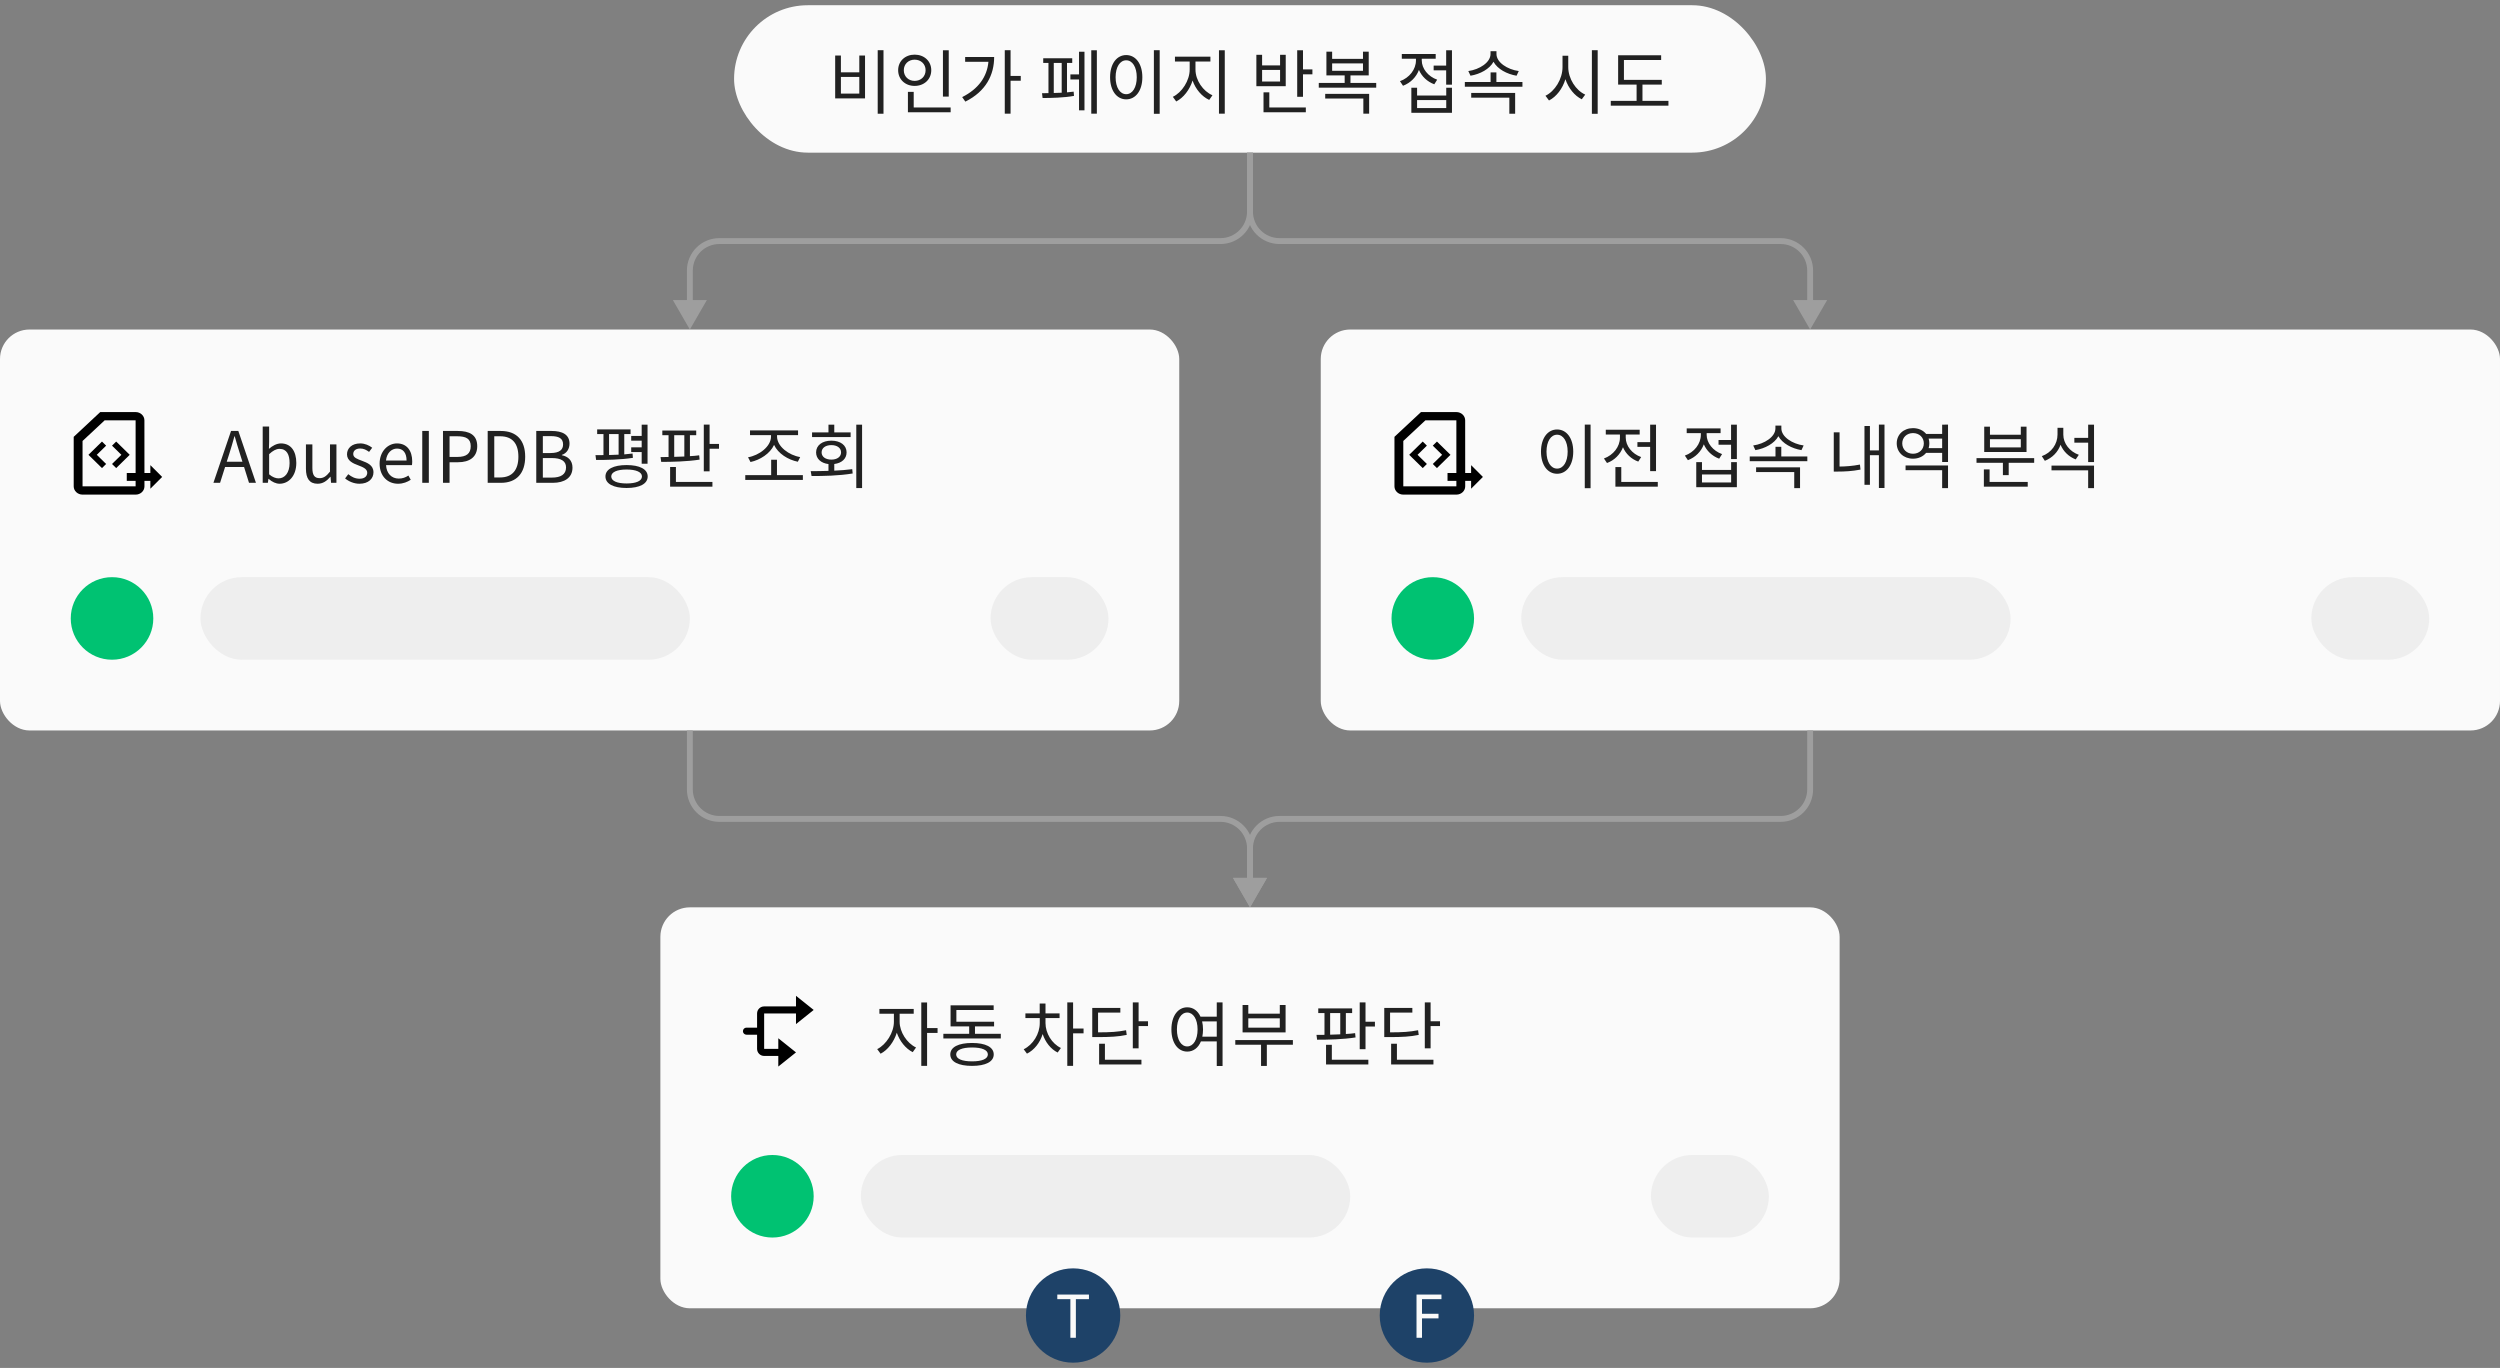
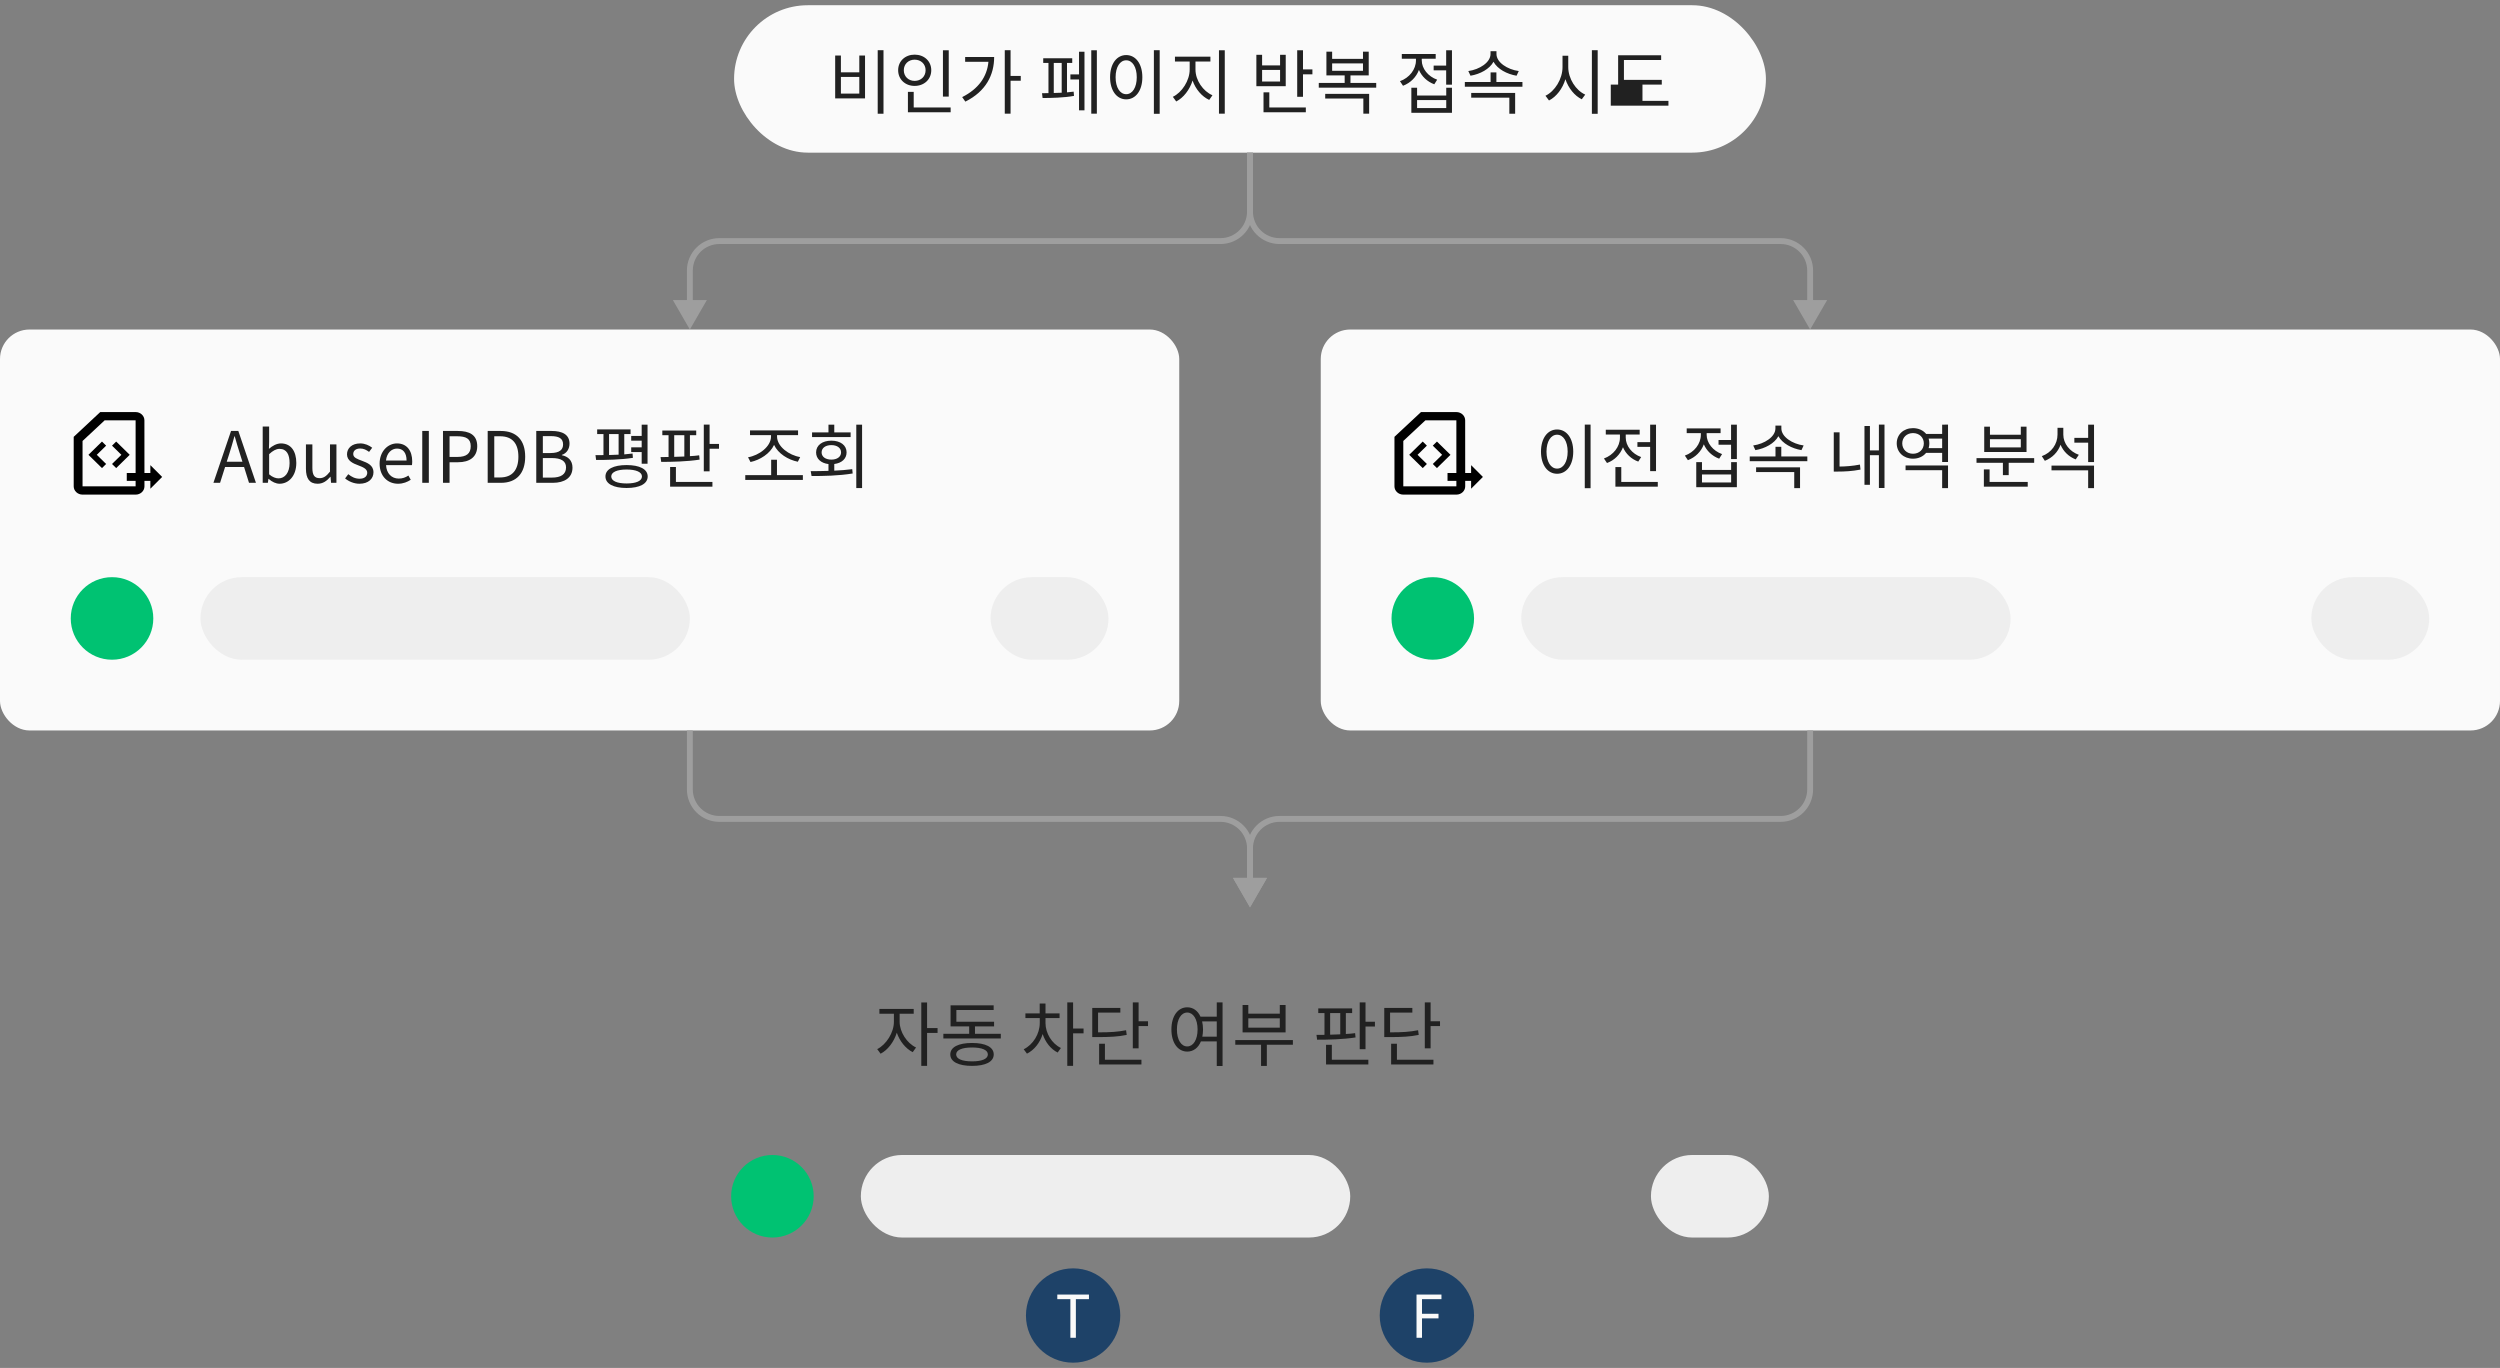
<svg xmlns="http://www.w3.org/2000/svg" width="424" height="232" viewBox="0 0 424 232" fill="none">
  <rect x="0" y="0" width="424" height="232" fill="#808080" stroke="none" />
  <rect x="124.5" y="0.887" width="175" height="25" rx="12.5" fill="#FAFAFA" />
-   <path d="M148.858 8.511V19.287H149.842V8.511H148.858ZM141.646 9.423V16.683H146.71V9.423H145.738V12.267H142.618V9.423H141.646ZM142.618 13.047H145.738V15.879H142.618V13.047ZM160.906 8.523H159.922V16.383H160.906V8.523ZM153.286 11.907C153.286 10.863 154.078 10.119 155.122 10.119C156.19 10.119 156.982 10.863 156.982 11.907C156.982 12.975 156.19 13.719 155.122 13.719C154.078 13.719 153.286 12.975 153.286 11.907ZM157.942 11.907C157.942 10.359 156.73 9.267 155.122 9.267C153.526 9.267 152.326 10.359 152.326 11.907C152.326 13.467 153.526 14.571 155.122 14.571C156.73 14.571 157.942 13.467 157.942 11.907ZM154.965 18.231V15.579H153.982V19.035H161.23V18.231H154.965ZM163.689 9.663V10.479H167.637C167.409 13.023 165.933 15.087 163.185 16.467L163.725 17.235C167.205 15.495 168.609 12.723 168.609 9.663H163.689ZM173.121 12.879H171.393V8.511H170.409V19.275H171.393V13.695H173.121V12.879ZM178.719 10.671H180.063V15.723C179.607 15.747 179.163 15.759 178.719 15.771V10.671ZM180.963 10.671H181.851V9.879H176.931V10.671H177.819V15.795C177.411 15.807 177.051 15.807 176.727 15.807L176.823 16.623C178.227 16.623 180.483 16.575 182.151 16.263L182.091 15.543C181.743 15.591 181.347 15.627 180.963 15.663V10.671ZM183.003 12.615H181.539V13.479H183.003V18.711H183.927V8.775H183.003V12.615ZM185.079 8.523V19.275H186.027V8.523H185.079ZM195.698 8.511V19.299H196.682V8.511H195.698ZM191.006 9.339C189.41 9.339 188.27 10.803 188.27 13.095C188.27 15.387 189.41 16.851 191.006 16.851C192.602 16.851 193.742 15.387 193.742 13.095C193.742 10.803 192.602 9.339 191.006 9.339ZM191.006 10.227C192.05 10.227 192.794 11.355 192.794 13.095C192.794 14.847 192.05 15.975 191.006 15.975C189.95 15.975 189.206 14.847 189.206 13.095C189.206 11.355 189.95 10.227 191.006 10.227ZM202.753 10.431H205.285V9.615H199.273V10.431H201.769V11.799C201.769 13.659 200.461 15.687 198.913 16.419L199.489 17.211C200.713 16.587 201.769 15.231 202.261 13.659C202.777 15.135 203.833 16.371 205.081 16.947L205.633 16.155C204.049 15.483 202.753 13.623 202.753 11.799V10.431ZM206.737 8.523V19.275H207.721V8.523H206.737ZM217.1 13.827H214.052V11.859H217.1V13.827ZM218.06 9.291H217.1V11.091H214.052V9.291H213.08V14.619H218.06V9.291ZM215.276 15.663H214.292V19.035H221.468V18.231H215.276V15.663ZM220.988 11.775V8.523H220.004V16.419H220.988V12.603H222.584V11.775H220.988ZM224.755 16.707H231.223V19.275H232.207V15.915H224.755V16.707ZM225.931 10.755H231.163V12.003H225.931V10.755ZM229.039 14.067V12.783H232.135V8.763H231.163V9.987H225.931V8.763H224.959V12.783H228.055V14.067H223.663V14.871H233.407V14.067H229.039ZM243.746 13.515C242.186 12.963 241.13 11.619 241.13 10.239V9.963H243.494V9.159H237.746V9.963H240.146V10.239C240.146 11.775 239.03 13.203 237.434 13.767L237.95 14.547C239.21 14.067 240.194 13.095 240.65 11.859C241.13 12.963 242.054 13.851 243.254 14.295L243.746 13.515ZM245.282 18.327H240.338V16.971H245.282V18.327ZM245.282 16.203H240.338V14.883H239.366V19.131H246.254V14.883H245.282V16.203ZM245.27 8.523V11.127H243.146V11.931H245.27V14.355H246.254V8.523H245.27ZM257.581 12.051C255.661 11.787 253.801 10.587 253.801 9.159V8.679H252.793V9.159C252.793 10.587 250.933 11.787 249.025 12.051L249.397 12.843C251.041 12.567 252.625 11.715 253.297 10.479C253.981 11.715 255.565 12.567 257.209 12.843L257.581 12.051ZM249.517 16.563H255.985V19.287H256.969V15.759H249.517V16.563ZM253.789 13.911V12.279H252.805V13.911H248.437V14.715H258.205V13.911H253.789ZM265.975 9.447H265.003V11.379C265.003 13.419 263.695 15.483 262.111 16.239L262.711 17.043C263.971 16.395 265.003 15.051 265.495 13.431C266.011 14.967 267.043 16.239 268.267 16.839L268.855 16.047C267.259 15.327 265.975 13.347 265.975 11.379V9.447ZM269.983 8.511V19.299H270.967V8.511H269.983ZM278.562 17.103V14.343H281.839V13.551H275.419V10.179H281.731V9.375H274.435V14.343H277.567V17.103H273.187V17.919H282.967V17.103H278.562Z" fill="#212121" />
+   <path d="M148.858 8.511V19.287H149.842V8.511H148.858ZM141.646 9.423V16.683H146.71V9.423H145.738V12.267H142.618V9.423H141.646ZM142.618 13.047H145.738V15.879H142.618V13.047ZM160.906 8.523H159.922V16.383H160.906V8.523ZM153.286 11.907C153.286 10.863 154.078 10.119 155.122 10.119C156.19 10.119 156.982 10.863 156.982 11.907C156.982 12.975 156.19 13.719 155.122 13.719C154.078 13.719 153.286 12.975 153.286 11.907ZM157.942 11.907C157.942 10.359 156.73 9.267 155.122 9.267C153.526 9.267 152.326 10.359 152.326 11.907C152.326 13.467 153.526 14.571 155.122 14.571C156.73 14.571 157.942 13.467 157.942 11.907ZM154.965 18.231V15.579H153.982V19.035H161.23V18.231H154.965ZM163.689 9.663V10.479H167.637C167.409 13.023 165.933 15.087 163.185 16.467L163.725 17.235C167.205 15.495 168.609 12.723 168.609 9.663H163.689ZM173.121 12.879H171.393V8.511H170.409V19.275H171.393V13.695H173.121V12.879ZM178.719 10.671H180.063V15.723C179.607 15.747 179.163 15.759 178.719 15.771V10.671ZM180.963 10.671H181.851V9.879H176.931V10.671H177.819V15.795C177.411 15.807 177.051 15.807 176.727 15.807L176.823 16.623C178.227 16.623 180.483 16.575 182.151 16.263L182.091 15.543C181.743 15.591 181.347 15.627 180.963 15.663V10.671ZM183.003 12.615H181.539V13.479H183.003V18.711H183.927V8.775H183.003V12.615ZM185.079 8.523V19.275H186.027V8.523H185.079ZM195.698 8.511V19.299H196.682V8.511H195.698ZM191.006 9.339C189.41 9.339 188.27 10.803 188.27 13.095C188.27 15.387 189.41 16.851 191.006 16.851C192.602 16.851 193.742 15.387 193.742 13.095C193.742 10.803 192.602 9.339 191.006 9.339ZM191.006 10.227C192.05 10.227 192.794 11.355 192.794 13.095C192.794 14.847 192.05 15.975 191.006 15.975C189.95 15.975 189.206 14.847 189.206 13.095C189.206 11.355 189.95 10.227 191.006 10.227ZM202.753 10.431H205.285V9.615H199.273V10.431H201.769V11.799C201.769 13.659 200.461 15.687 198.913 16.419L199.489 17.211C200.713 16.587 201.769 15.231 202.261 13.659C202.777 15.135 203.833 16.371 205.081 16.947L205.633 16.155C204.049 15.483 202.753 13.623 202.753 11.799V10.431ZM206.737 8.523V19.275H207.721V8.523H206.737ZM217.1 13.827H214.052V11.859H217.1V13.827ZM218.06 9.291H217.1V11.091H214.052V9.291H213.08V14.619H218.06V9.291ZM215.276 15.663H214.292V19.035H221.468V18.231H215.276V15.663ZM220.988 11.775V8.523H220.004V16.419H220.988V12.603H222.584V11.775H220.988ZM224.755 16.707H231.223V19.275H232.207V15.915H224.755V16.707ZM225.931 10.755H231.163V12.003H225.931V10.755ZM229.039 14.067V12.783H232.135V8.763H231.163V9.987H225.931V8.763H224.959V12.783H228.055V14.067H223.663V14.871H233.407V14.067H229.039ZM243.746 13.515C242.186 12.963 241.13 11.619 241.13 10.239V9.963H243.494V9.159H237.746V9.963H240.146V10.239C240.146 11.775 239.03 13.203 237.434 13.767L237.95 14.547C239.21 14.067 240.194 13.095 240.65 11.859C241.13 12.963 242.054 13.851 243.254 14.295L243.746 13.515ZM245.282 18.327H240.338V16.971H245.282V18.327ZM245.282 16.203H240.338V14.883H239.366V19.131H246.254V14.883H245.282V16.203ZM245.27 8.523V11.127H243.146V11.931H245.27V14.355H246.254V8.523H245.27ZM257.581 12.051C255.661 11.787 253.801 10.587 253.801 9.159V8.679H252.793V9.159C252.793 10.587 250.933 11.787 249.025 12.051L249.397 12.843C251.041 12.567 252.625 11.715 253.297 10.479C253.981 11.715 255.565 12.567 257.209 12.843L257.581 12.051ZM249.517 16.563H255.985V19.287H256.969V15.759H249.517V16.563ZM253.789 13.911V12.279H252.805V13.911H248.437V14.715H258.205V13.911H253.789ZM265.975 9.447H265.003V11.379C265.003 13.419 263.695 15.483 262.111 16.239L262.711 17.043C263.971 16.395 265.003 15.051 265.495 13.431C266.011 14.967 267.043 16.239 268.267 16.839L268.855 16.047C267.259 15.327 265.975 13.347 265.975 11.379V9.447ZM269.983 8.511V19.299H270.967V8.511H269.983ZM278.562 17.103V14.343H281.839V13.551H275.419V10.179H281.731V9.375H274.435V14.343H277.567H273.187V17.919H282.967V17.103H278.562Z" fill="#212121" />
  <path d="M117 55.887L114.113 50.887L119.887 50.887L117 55.887ZM117 45.887L117.5 45.887L117 45.887ZM207 40.887L207 41.387L207 40.887ZM212.5 25.887L212.5 35.887L211.5 35.887L211.5 25.887L212.5 25.887ZM207 41.387L122 41.387L122 40.387L207 40.387L207 41.387ZM117.5 45.887L117.5 51.387L116.5 51.387L116.5 45.887L117.5 45.887ZM122 41.387C119.515 41.387 117.5 43.401 117.5 45.887L116.5 45.887C116.5 42.849 118.962 40.387 122 40.387L122 41.387ZM212.5 35.887C212.5 38.924 210.038 41.387 207 41.387L207 40.387C209.485 40.387 211.5 38.372 211.5 35.887L212.5 35.887Z" fill="#9E9E9E" />
  <path d="M307 55.887L309.887 50.887L304.113 50.887L307 55.887ZM307 45.887L306.5 45.887L307 45.887ZM217 40.887L217 41.387L217 40.887ZM211.5 25.887L211.5 35.887L212.5 35.887L212.5 25.887L211.5 25.887ZM217 41.387L302 41.387L302 40.387L217 40.387L217 41.387ZM306.5 45.887L306.5 51.387L307.5 51.387L307.5 45.887L306.5 45.887ZM302 41.387C304.485 41.387 306.5 43.401 306.5 45.887L307.5 45.887C307.5 42.849 305.038 40.387 302 40.387L302 41.387ZM211.5 35.887C211.5 38.924 213.962 41.387 217 41.387L217 40.387C214.515 40.387 212.5 38.372 212.5 35.887L211.5 35.887Z" fill="#9E9E9E" />
  <rect y="55.887" width="200" height="68" rx="5" fill="#FAFAFA" />
  <path fill-rule="evenodd" clip-rule="evenodd" d="M23 69.887H17L12.5 74.087V82.487C12.5 83.257 13.175 83.887 14 83.887H23.008C23.832 83.887 24.5 83.257 24.5 82.487L24.499 81.553H25.5V82.887L27.5 80.887L25.5 78.887V80.22H24.498L24.492 71.287C24.492 70.517 23.825 69.887 23 69.887ZM23 80.22V71.287H17.75L14 74.787V82.487H23V81.553H21.5V80.22H23ZM16.415 77.137L18 75.583L17.295 74.887L15 77.137L17.295 79.387L18 78.691L16.415 77.137ZM19 78.691L20.585 77.137L19 75.583L19.705 74.887L22 77.137L19.705 79.387L19 78.691Z" fill="black" />
  <path d="M38.452 78.311L38.884 76.967C39.196 75.971 39.484 75.023 39.76 73.991H39.808C40.096 75.011 40.372 75.971 40.696 76.967L41.116 78.311H38.452ZM42.232 81.887H43.408L40.42 73.091H39.184L36.196 81.887H37.324L38.176 79.199H41.392L42.232 81.887ZM47.421 82.043C48.921 82.043 50.253 80.759 50.253 78.515C50.253 76.523 49.341 75.203 47.649 75.203C46.929 75.203 46.197 75.611 45.609 76.127L45.645 74.951V72.335H44.553V81.887H45.429L45.525 81.215H45.561C46.137 81.743 46.821 82.043 47.421 82.043ZM47.241 81.131C46.809 81.131 46.221 80.951 45.645 80.447V77.027C46.269 76.439 46.845 76.127 47.397 76.127C48.633 76.127 49.113 77.099 49.113 78.539C49.113 80.159 48.321 81.131 47.241 81.131ZM53.867 82.043C54.767 82.043 55.415 81.575 56.027 80.867H56.063L56.147 81.887H57.059V75.371H55.967V79.991C55.343 80.771 54.875 81.095 54.203 81.095C53.339 81.095 52.979 80.579 52.979 79.367V75.371H51.887V79.499C51.887 81.155 52.499 82.043 53.867 82.043ZM60.964 82.043C62.5 82.043 63.34 81.167 63.34 80.111C63.34 78.875 62.296 78.491 61.348 78.131C60.616 77.855 59.908 77.627 59.908 77.003C59.908 76.499 60.28 76.067 61.096 76.067C61.684 76.067 62.14 76.307 62.596 76.643L63.124 75.935C62.608 75.539 61.9 75.203 61.096 75.203C59.68 75.203 58.852 76.019 58.852 77.051C58.852 78.155 59.884 78.599 60.796 78.935C61.516 79.211 62.284 79.511 62.284 80.171C62.284 80.735 61.864 81.191 61 81.191C60.22 81.191 59.632 80.879 59.068 80.423L58.528 81.143C59.152 81.659 60.04 82.043 60.964 82.043ZM67.501 82.043C68.389 82.043 69.085 81.743 69.662 81.371L69.266 80.651C68.785 80.975 68.269 81.167 67.633 81.167C66.397 81.167 65.546 80.279 65.474 78.887H69.865C69.889 78.731 69.913 78.503 69.913 78.263C69.913 76.403 68.978 75.203 67.322 75.203C65.809 75.203 64.382 76.523 64.382 78.635C64.382 80.783 65.773 82.043 67.501 82.043ZM65.462 78.107C65.594 76.823 66.409 76.079 67.334 76.079C68.353 76.079 68.954 76.787 68.954 78.107H65.462ZM71.614 81.887H72.73V73.091H71.614V81.887ZM75.13 81.887H76.246V78.395H77.698C79.618 78.395 80.938 77.531 80.938 75.671C80.938 73.751 79.618 73.091 77.638 73.091H75.13V81.887ZM76.246 77.495V73.991H77.506C79.054 73.991 79.834 74.399 79.834 75.671C79.834 76.931 79.102 77.495 77.554 77.495H76.246ZM82.712 81.887H84.968C87.62 81.887 89.072 80.243 89.072 77.459C89.072 74.663 87.62 73.091 84.92 73.091H82.712V81.887ZM83.828 80.975V73.991H84.824C86.9 73.991 87.92 75.227 87.92 77.459C87.92 79.679 86.9 80.975 84.824 80.975H83.828ZM90.95 81.887H93.758C95.726 81.887 97.094 81.035 97.094 79.307C97.094 78.107 96.35 77.411 95.294 77.207V77.147C96.122 76.883 96.59 76.115 96.59 75.239C96.59 73.691 95.354 73.091 93.566 73.091H90.95V81.887ZM92.066 76.835V73.967H93.422C94.79 73.967 95.498 74.351 95.498 75.383C95.498 76.271 94.886 76.835 93.374 76.835H92.066ZM92.066 80.999V77.687H93.602C95.138 77.687 96.002 78.179 96.002 79.271C96.002 80.459 95.114 80.999 93.602 80.999H92.066ZM108.828 78.647H109.824V72.023H108.828V73.931H107.052V74.735H108.828V75.863H107.052V76.667H108.828V78.647ZM103.296 73.619H104.916V77.111C104.376 77.135 103.824 77.159 103.296 77.171V73.619ZM107.28 76.919C106.836 76.979 106.356 77.027 105.876 77.063V73.619H106.944V72.827H101.28V73.619H102.348V77.183C101.868 77.195 101.4 77.195 100.992 77.195L101.1 78.011C102.84 78.011 105.264 77.975 107.34 77.651L107.28 76.919ZM106.272 81.995C104.64 81.995 103.668 81.563 103.668 80.807C103.668 80.075 104.64 79.631 106.272 79.631C107.904 79.631 108.876 80.075 108.876 80.807C108.876 81.563 107.904 81.995 106.272 81.995ZM106.272 78.875C104.04 78.875 102.684 79.571 102.684 80.807C102.684 82.055 104.04 82.763 106.272 82.763C108.492 82.763 109.848 82.055 109.848 80.807C109.848 79.571 108.492 78.875 106.272 78.875ZM114.347 73.811H116.063V77.423C115.487 77.459 114.911 77.471 114.347 77.483V73.811ZM118.583 77.219C118.079 77.291 117.551 77.339 117.011 77.363V73.811H118.079V73.019H112.331V73.811H113.387V77.507C112.907 77.519 112.451 77.519 112.031 77.519L112.139 78.335C113.999 78.335 116.507 78.287 118.655 77.951L118.583 77.219ZM114.635 79.199H113.651V82.535H120.827V81.731H114.635V79.199ZM120.347 75.287V72.011H119.363V79.943H120.347V76.103H121.943V75.287H120.347ZM127.286 78.359C128.906 78.011 130.598 76.943 131.282 75.455C131.966 76.931 133.67 77.987 135.314 78.311L135.71 77.519C133.838 77.219 131.786 75.743 131.786 74.027V73.799H135.35V72.995H127.202V73.799H130.766V74.027C130.766 75.743 128.726 77.243 126.866 77.555L127.286 78.359ZM131.774 80.579V77.975H130.79V80.579H126.398V81.395H136.166V80.579H131.774ZM144.265 73.331H141.493V72.023H140.509V73.331H137.725V74.123H144.265V73.331ZM139.345 76.727C139.345 75.971 140.017 75.491 141.001 75.491C141.973 75.491 142.645 75.971 142.645 76.727C142.645 77.471 141.973 77.951 141.001 77.951C140.017 77.951 139.345 77.471 139.345 76.727ZM141.493 78.695C142.765 78.539 143.581 77.795 143.581 76.727C143.581 75.515 142.537 74.735 141.001 74.735C139.465 74.735 138.409 75.515 138.409 76.727C138.409 77.807 139.237 78.551 140.509 78.707V79.859C139.441 79.895 138.409 79.907 137.497 79.907L137.641 80.735C139.621 80.735 142.213 80.699 144.613 80.303L144.541 79.571C143.557 79.703 142.513 79.775 141.493 79.823V78.695ZM145.225 72.023V82.775H146.209V72.023H145.225Z" fill="#212121" />
  <circle cx="19" cy="104.887" r="7" fill="#00C272" />
  <rect x="34" y="97.887" width="83" height="14" rx="7" fill="#EEEEEE" />
  <rect x="168" y="97.887" width="20" height="14" rx="7" fill="#EEEEEE" />
  <rect x="224" y="55.887" width="200" height="68" rx="5" fill="#FAFAFA" />
  <path fill-rule="evenodd" clip-rule="evenodd" d="M247 69.887H241L236.5 74.087V82.487C236.5 83.257 237.175 83.887 238 83.887H247.007C247.832 83.887 248.5 83.257 248.5 82.487L248.499 81.553H249.5V82.887L251.5 80.887L249.5 78.887V80.22H248.498L248.493 71.287C248.493 70.517 247.825 69.887 247 69.887ZM247 80.22V71.287H241.75L238 74.787V82.487H247V81.553H245.5V80.22H247ZM240.415 77.137L242 75.583L241.295 74.887L239 77.137L241.295 79.387L242 78.691L240.415 77.137ZM243 78.691L244.585 77.137L243 75.583L243.705 74.887L246 77.137L243.705 79.387L243 78.691Z" fill="black" />
  <path d="M268.778 72.011V82.799H269.762V72.011H268.778ZM264.086 72.839C262.49 72.839 261.35 74.303 261.35 76.595C261.35 78.887 262.49 80.351 264.086 80.351C265.682 80.351 266.822 78.887 266.822 76.595C266.822 74.303 265.682 72.839 264.086 72.839ZM264.086 73.727C265.13 73.727 265.874 74.855 265.874 76.595C265.874 78.347 265.13 79.475 264.086 79.475C263.03 79.475 262.286 78.347 262.286 76.595C262.286 74.855 263.03 73.727 264.086 73.727ZM277.705 74.987V75.791H279.865V79.907H280.861V72.023H279.865V74.987H277.705ZM278.341 77.519C276.781 76.967 275.725 75.623 275.725 74.219V73.691H278.089V72.887H272.341V73.691H274.741V74.231C274.741 75.755 273.625 77.183 272.029 77.759L272.545 78.527C273.805 78.071 274.789 77.075 275.257 75.851C275.725 76.955 276.649 77.855 277.849 78.287L278.341 77.519ZM274.969 81.731V79.211H273.973V82.535H281.161V81.731H274.969ZM292.064 77.015C290.504 76.463 289.448 75.119 289.448 73.739V73.463H291.812V72.659H286.064V73.463H288.464V73.739C288.464 75.275 287.348 76.703 285.752 77.267L286.268 78.047C287.528 77.567 288.512 76.595 288.968 75.359C289.448 76.463 290.372 77.351 291.572 77.795L292.064 77.015ZM293.6 81.827H288.656V80.471H293.6V81.827ZM293.6 79.703H288.656V78.383H287.684V82.631H294.572V78.383H293.6V79.703ZM293.588 72.023V74.627H291.464V75.431H293.588V77.855H294.572V72.023H293.588ZM305.899 75.551C303.979 75.287 302.119 74.087 302.119 72.659V72.179H301.111V72.659C301.111 74.087 299.251 75.287 297.343 75.551L297.715 76.343C299.359 76.067 300.943 75.215 301.615 73.979C302.299 75.215 303.883 76.067 305.527 76.343L305.899 75.551ZM297.835 80.063H304.303V82.787H305.287V79.259H297.835V80.063ZM302.107 77.411V75.779H301.123V77.411H296.755V78.215H306.523V77.411H302.107ZM311.99 73.319H311.006V79.979H311.69C312.854 79.979 314.09 79.919 315.542 79.643L315.446 78.791C314.162 79.043 313.022 79.115 311.99 79.127V73.319ZM318.662 72.011V76.391H317.138V72.251H316.214V82.223H317.138V77.207H318.662V82.763H319.61V72.011H318.662ZM323.185 79.751H329.389V82.787H330.385V78.947H323.185V79.751ZM327.097 76.007C327.169 75.755 327.217 75.491 327.217 75.191C327.217 74.903 327.169 74.639 327.097 74.387H329.389V76.007H327.097ZM324.445 76.955C323.401 76.955 322.621 76.223 322.621 75.191C322.621 74.183 323.401 73.451 324.445 73.451C325.501 73.451 326.281 74.183 326.281 75.191C326.281 76.223 325.501 76.955 324.445 76.955ZM329.389 72.023V73.595H326.677C326.173 72.983 325.381 72.611 324.445 72.611C322.861 72.611 321.685 73.679 321.685 75.191C321.685 76.715 322.861 77.795 324.445 77.795C325.381 77.795 326.161 77.423 326.665 76.811H329.389V78.359H330.385V72.011L329.389 72.023ZM342.728 75.875H337.496V74.483H342.728V75.875ZM343.7 72.359H342.728V73.727H337.496V72.359H336.524V76.655H343.7V72.359ZM337.436 79.607H336.464V82.535H343.904V81.731H337.436V79.607ZM335.216 77.699V78.491H339.692V80.579H340.676V78.491H344.996V77.699H335.216ZM352.567 77.135C351.007 76.583 349.939 75.203 349.939 73.727V72.551H348.955V73.691C348.955 75.323 347.923 76.775 346.291 77.363L346.807 78.155C348.067 77.651 349.015 76.691 349.471 75.431C349.939 76.559 350.863 77.459 352.039 77.915L352.567 77.135ZM347.935 79.763H354.151V82.787H355.147V78.971H347.935V79.763ZM354.151 72.023V74.267H351.811V75.071H354.151V78.371H355.147V72.023H354.151Z" fill="#212121" />
  <circle cx="243" cy="104.887" r="7" fill="#00C272" />
  <rect x="258" y="97.887" width="83" height="14" rx="7" fill="#EEEEEE" />
  <rect x="392" y="97.887" width="20" height="14" rx="7" fill="#EEEEEE" />
  <path d="M212 153.887L214.887 148.887L209.113 148.887L212 153.887ZM212 143.887L211.5 143.887L212 143.887ZM122 138.887L122 139.387L122 138.887ZM116.5 123.887L116.5 133.887L117.5 133.887L117.5 123.887L116.5 123.887ZM122 139.387L207 139.387L207 138.387L122 138.387L122 139.387ZM211.5 143.887L211.5 149.387L212.5 149.387L212.5 143.887L211.5 143.887ZM207 139.387C209.485 139.387 211.5 141.401 211.5 143.887L212.5 143.887C212.5 140.849 210.038 138.387 207 138.387L207 139.387ZM116.5 133.887C116.5 136.924 118.962 139.387 122 139.387L122 138.387C119.515 138.387 117.5 136.372 117.5 133.887L116.5 133.887Z" fill="#9E9E9E" />
  <path d="M212 153.887L209.113 148.887L214.887 148.887L212 153.887ZM212 143.887L212.5 143.887L212 143.887ZM302 138.887L302 139.387L302 138.887ZM307.5 123.887L307.5 133.887L306.5 133.887L306.5 123.887L307.5 123.887ZM302 139.387L217 139.387L217 138.387L302 138.387L302 139.387ZM212.5 143.887L212.5 149.387L211.5 149.387L211.5 143.887L212.5 143.887ZM217 139.387C214.515 139.387 212.5 141.401 212.5 143.887L211.5 143.887C211.5 140.849 213.962 138.387 217 138.387L217 139.387ZM307.5 133.887C307.5 136.924 305.038 139.387 302 139.387L302 138.387C304.485 138.387 306.5 136.372 306.5 133.887L307.5 133.887Z" fill="#9E9E9E" />
-   <rect x="112" y="153.887" width="200" height="68" rx="5" fill="#FAFAFA" />
-   <path fill-rule="evenodd" clip-rule="evenodd" d="M135 170.687V168.887L138 171.287L135 173.687V171.887H129.6L129.6 177.887H132V176.087L135 178.487L132 180.887V179.087H129.6C128.937 179.087 128.4 178.549 128.4 177.887V175.487H126.6C126.269 175.487 126 175.218 126 174.887C126 174.556 126.269 174.287 126.6 174.287H128.4V171.887C128.4 171.224 128.937 170.687 129.6 170.687H135Z" fill="black" />
  <path d="M152.578 171.931H154.966V171.115H149.146V171.931H151.606V173.299C151.606 175.123 150.31 177.163 148.774 177.931L149.35 178.711C150.562 178.087 151.606 176.719 152.098 175.147C152.59 176.587 153.598 177.847 154.798 178.447L155.362 177.655C153.802 176.923 152.578 175.015 152.578 173.299V171.931ZM159.01 174.355H157.234V170.023H156.25V180.775H157.234V175.183H159.01V174.355ZM164.865 180.007C163.161 180.007 162.165 179.587 162.165 178.831C162.165 178.075 163.161 177.655 164.865 177.655C166.545 177.655 167.541 178.075 167.541 178.831C167.541 179.587 166.545 180.007 164.865 180.007ZM164.865 176.887C162.561 176.887 161.169 177.583 161.169 178.831C161.169 180.079 162.561 180.775 164.865 180.775C167.145 180.775 168.537 180.079 168.537 178.831C168.537 177.583 167.145 176.887 164.865 176.887ZM165.357 175.327V174.079H168.597V173.287H162.201V171.295H168.525V170.503H161.217V174.079H164.373V175.327H159.993V176.119H169.737V175.327H165.357ZM177.316 172.663H179.704V171.871H177.316V170.203H176.332V171.871H173.908V172.663H176.344V173.503C176.344 175.363 175.192 177.187 173.62 177.955L174.172 178.699C175.396 178.099 176.38 176.851 176.836 175.375C177.292 176.755 178.204 177.931 179.38 178.507L179.932 177.739C178.384 176.995 177.316 175.231 177.316 173.503V172.663ZM183.772 174.439H181.996V170.011H181.012V180.775H181.996V175.255H183.772V174.439ZM190.983 174.727C189.579 175.003 188.355 175.087 186.231 175.087V171.739H190.011V170.947H185.247V175.891H186.087C188.343 175.891 189.615 175.819 191.091 175.519L190.983 174.727ZM187.395 177.019H186.411V180.535H193.587V179.731H187.395V177.019ZM193.107 173.203V170.011H192.123V177.799H193.107V174.019H194.703V173.203H193.107ZM203.914 175.819C203.986 175.447 204.034 175.039 204.034 174.595C204.034 174.103 203.974 173.647 203.878 173.227H206.362V175.819H203.914ZM201.358 177.475C200.326 177.475 199.606 176.347 199.606 174.595C199.606 172.855 200.326 171.727 201.358 171.727C202.378 171.727 203.11 172.855 203.11 174.595C203.11 176.347 202.378 177.475 201.358 177.475ZM206.362 170.011V172.423H203.602C203.146 171.415 202.354 170.839 201.358 170.839C199.786 170.839 198.67 172.303 198.67 174.595C198.67 176.887 199.786 178.351 201.358 178.351C202.39 178.351 203.23 177.715 203.674 176.623H206.362V180.799H207.346V170.011H206.362ZM217.053 174.295H211.713V172.711H217.053V174.295ZM218.037 170.443H217.053V171.919H211.713V170.443H210.741V175.099H218.037V170.443ZM219.273 176.395H209.505V177.187H213.873V180.787H214.857V177.187H219.273V176.395ZM225.592 171.811H227.308V175.423C226.732 175.459 226.156 175.471 225.592 175.483V171.811ZM229.828 175.219C229.324 175.291 228.796 175.339 228.256 175.363V171.811H229.324V171.019H223.576V171.811H224.632V175.507C224.152 175.519 223.696 175.519 223.276 175.519L223.384 176.335C225.244 176.335 227.752 176.287 229.9 175.951L229.828 175.219ZM225.88 177.199H224.896V180.535H232.072V179.731H225.88V177.199ZM231.592 173.287V170.011H230.608V177.943H231.592V174.103H233.188V173.287H231.592ZM240.507 174.727C239.103 175.003 237.879 175.087 235.755 175.087V171.739H239.535V170.947H234.771V175.891H235.611C237.867 175.891 239.139 175.819 240.615 175.519L240.507 174.727ZM236.919 177.019H235.935V180.535H243.111V179.731H236.919V177.019ZM242.631 173.203V170.011H241.647V177.799H242.631V174.019H244.227V173.203H242.631Z" fill="#212121" />
  <circle cx="131" cy="202.887" r="7" fill="#00C272" />
  <rect x="146" y="195.887" width="83" height="14" rx="7" fill="#EEEEEE" />
  <rect x="280" y="195.887" width="20" height="14" rx="7" fill="#EEEEEE" />
  <circle cx="182" cy="223.113" r="8" fill="#1E4268" />
  <path d="M181.537 226.887H182.467V220.337H184.687V219.557H179.317V220.337H181.537V226.887Z" fill="#FAFAFA" />
  <circle cx="242" cy="223.113" r="8" fill="#1E4268" />
  <path d="M240.241 226.887H241.171V223.597H243.971V222.817H241.171V220.337H244.471V219.557H240.241V226.887Z" fill="#FAFAFA" />
</svg>